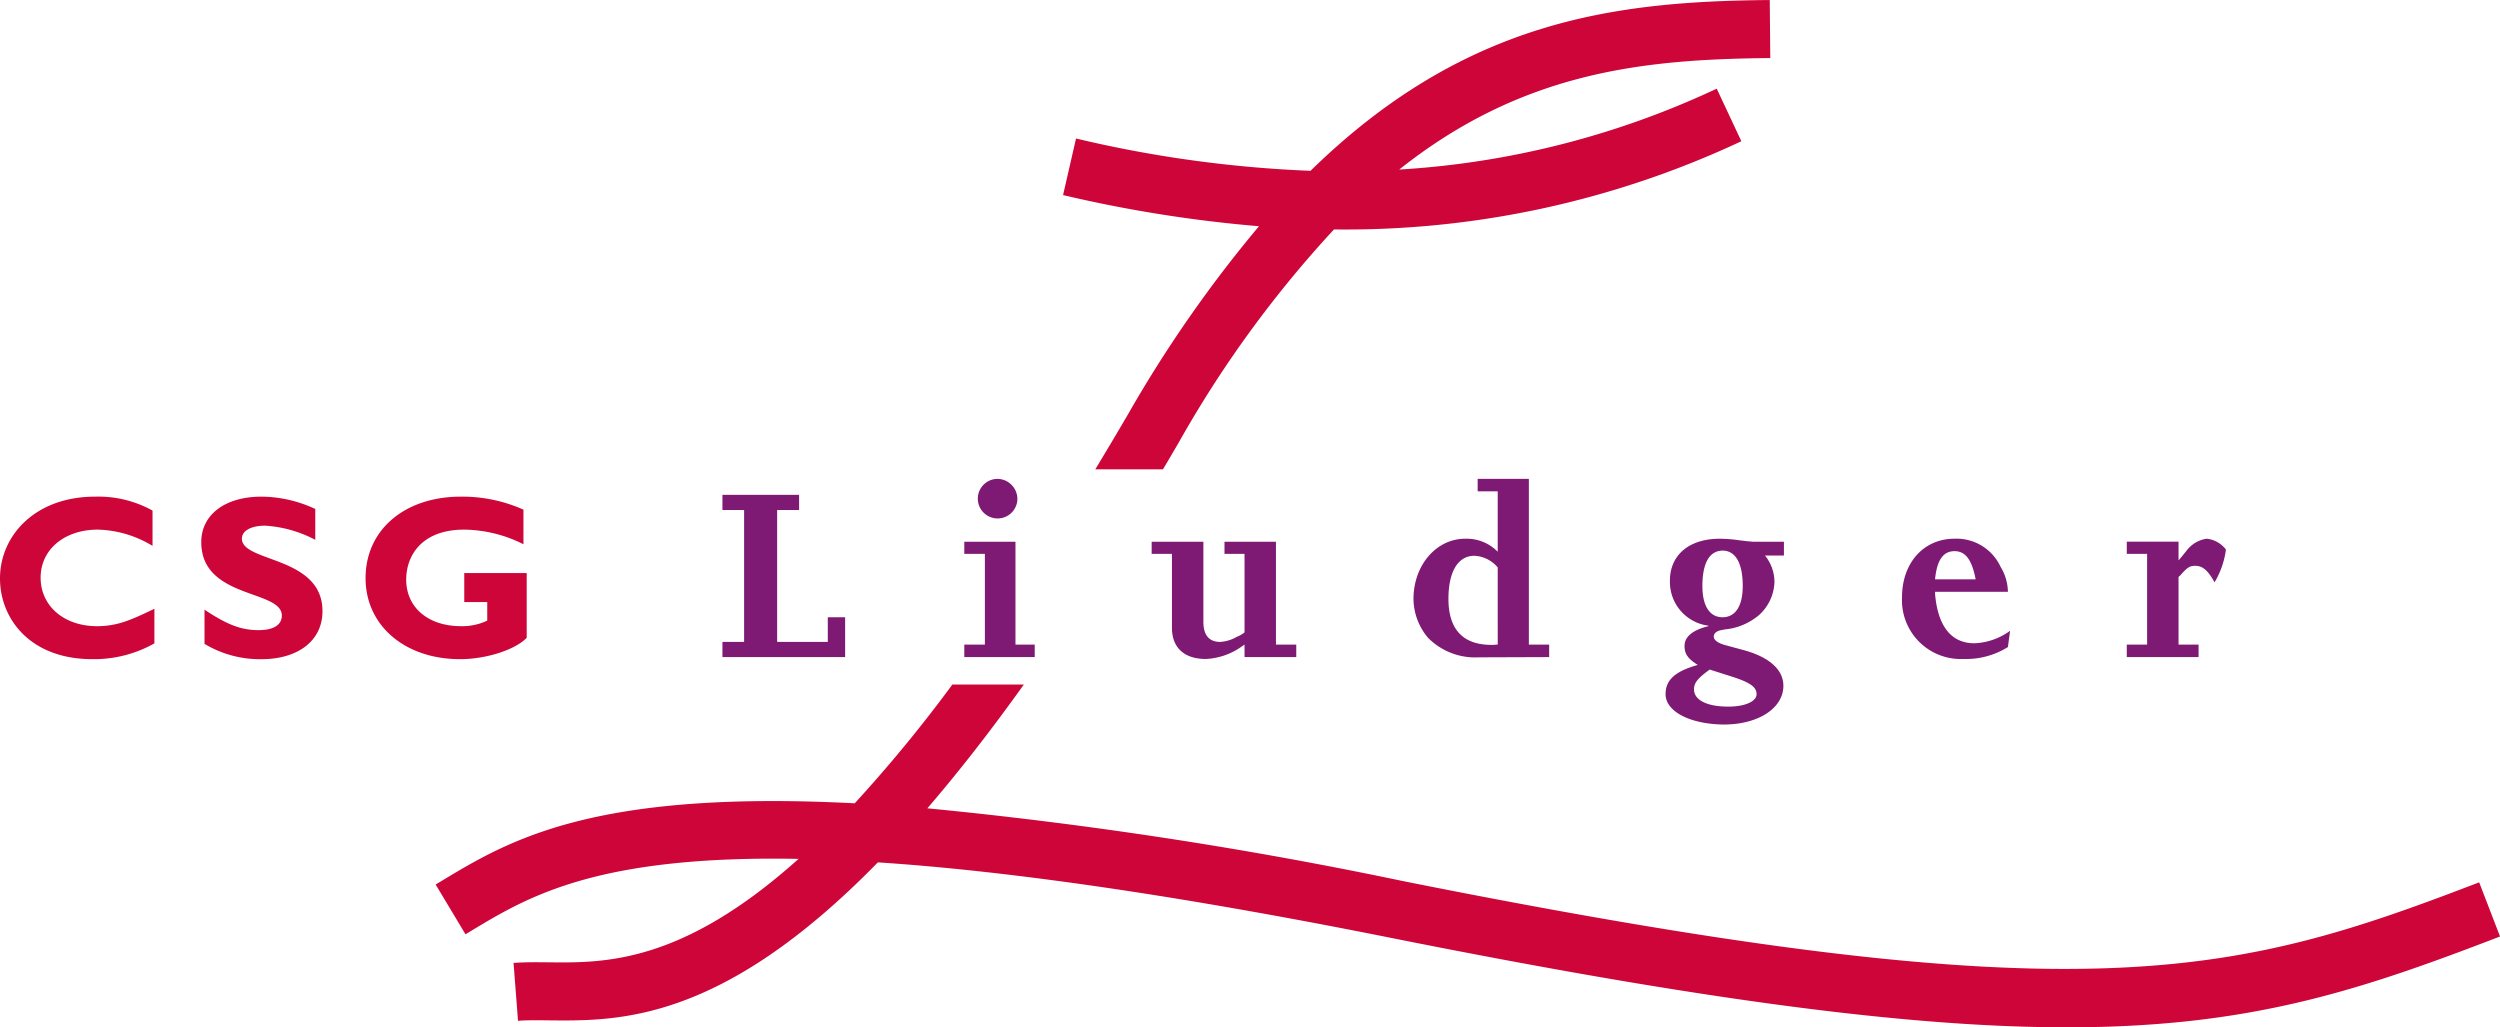
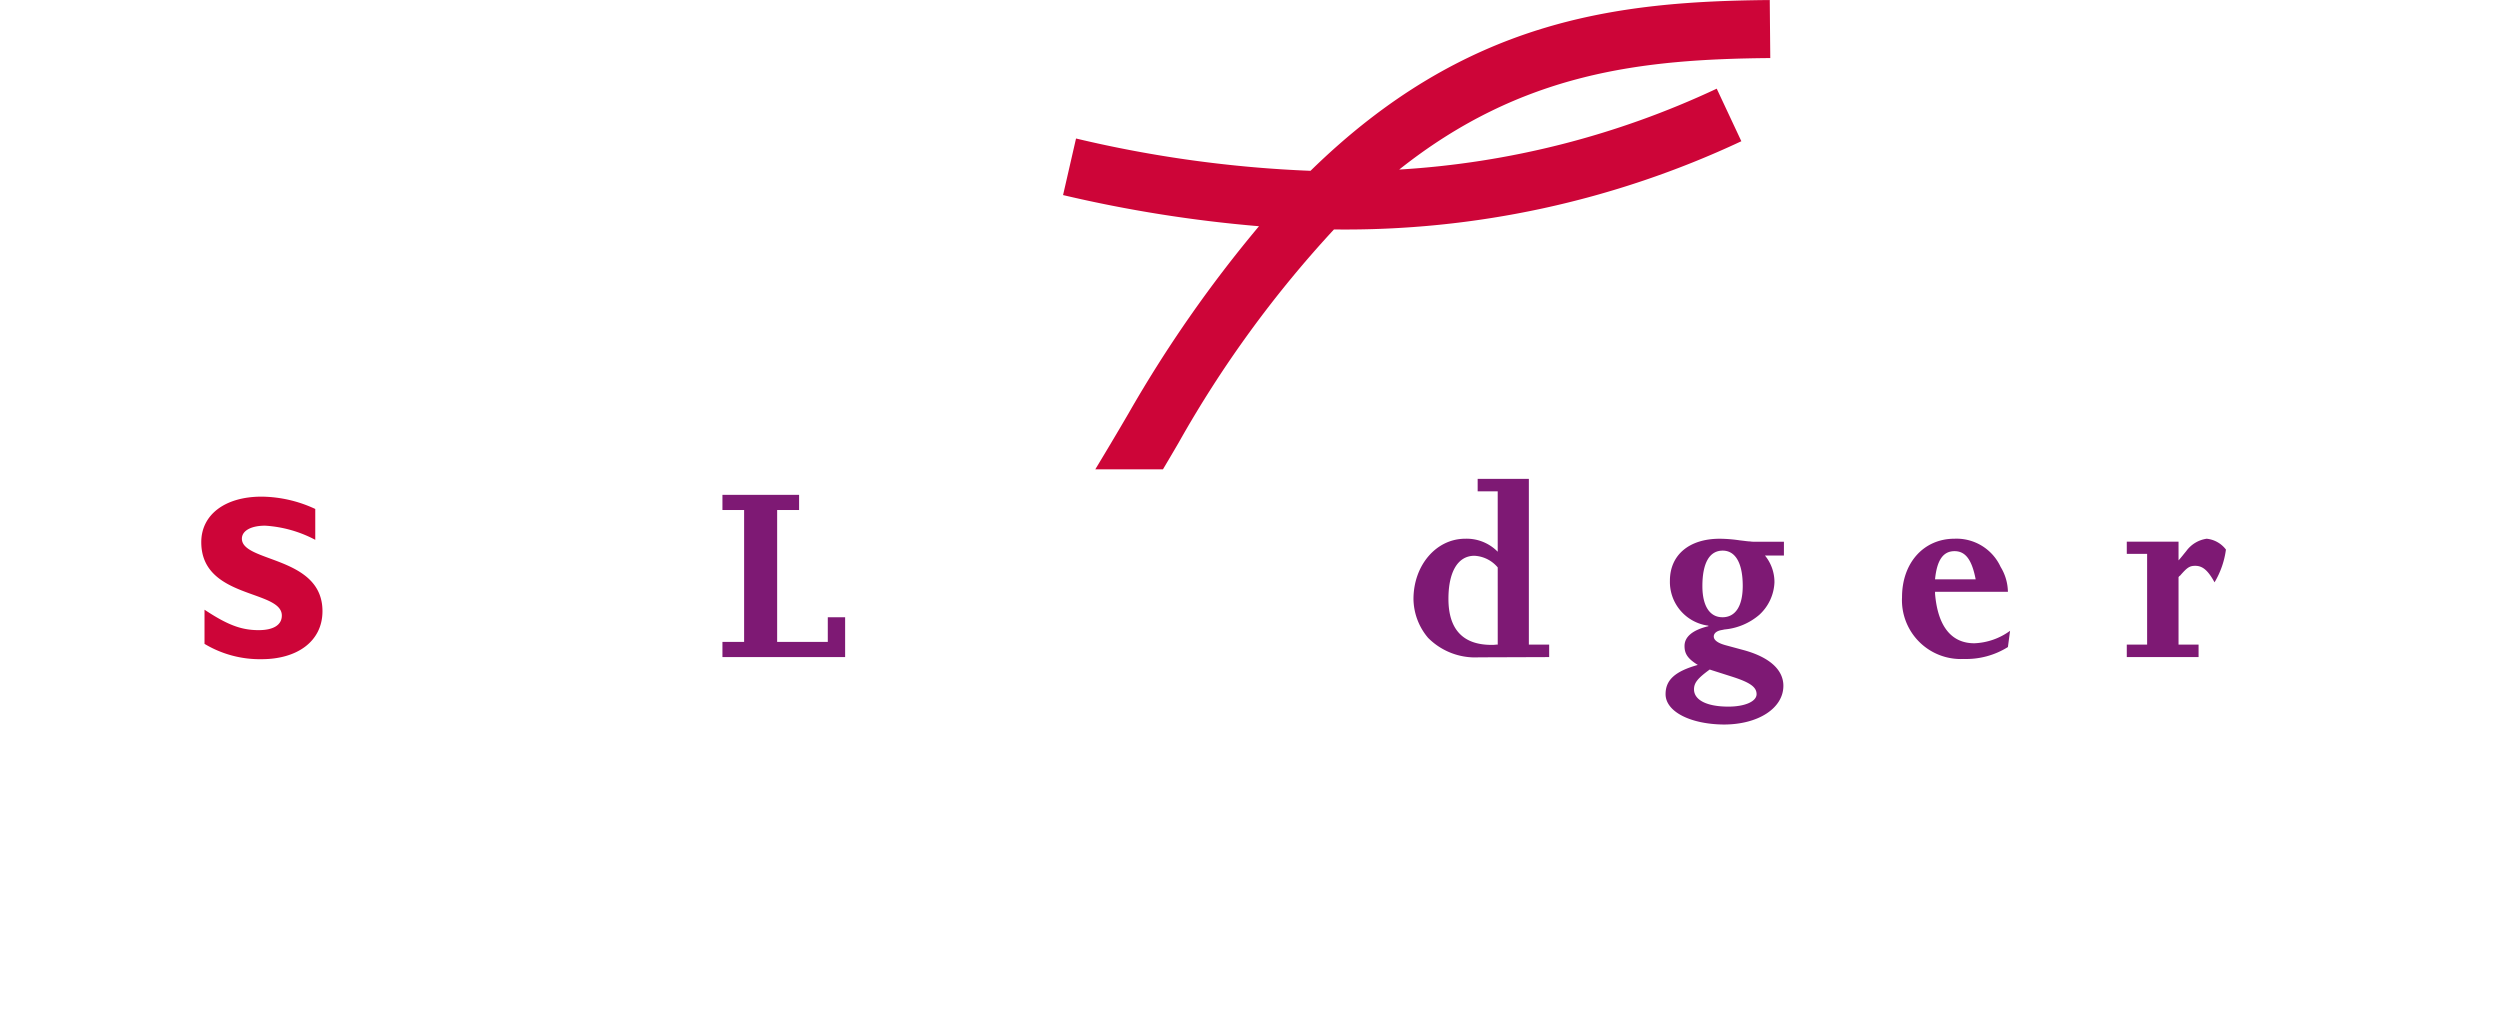
<svg xmlns="http://www.w3.org/2000/svg" id="Laag_1" data-name="Laag 1" width="212.598" height="87.364" viewBox="0 0 212.598 87.364">
-   <path d="M13.129,54.713A10.461,10.461,0,0,1,7.839,56.054C2.606,56.054,0,52.66,0,49.184c0-3.594,2.942-6.949,8.096-6.949a9.477,9.477,0,0,1,4.875,1.185v3a9.395,9.395,0,0,0-4.639-1.382c-2.863,0-4.877,1.699-4.877,4.088,0,2.409,1.995,4.125,4.798,4.125,1.757,0,2.942-.553,4.877-1.481Z" style="fill:#cd0538" />
  <path d="M26.81,45.907a10.45,10.45,0,0,0-4.264-1.204c-1.204,0-1.976.435-1.976,1.106,0,2.034,6.853,1.462,6.853,6.161,0,2.587-2.173,4.087-5.173,4.087a9.138,9.138,0,0,1-4.858-1.303V51.849c1.935,1.284,3.12,1.738,4.601,1.738,1.284,0,1.974-.454,1.974-1.243,0-2.212-6.851-1.401-6.851-6.24,0-2.329,2.014-3.87,5.134-3.87a11.014,11.014,0,0,1,4.56,1.048Z" style="fill:#cd0538" />
-   <path d="M44.514,46.282A11.472,11.472,0,0,0,39.48,45.039c-3.654,0-4.937,2.25-4.937,4.245,0,2.387,1.877,3.966,4.661,3.966a4.929,4.929,0,0,0,2.231-.474V51.198H39.48V48.731h5.31v5.507c-1.007,1.046-3.495,1.817-5.666,1.817-4.699,0-8.036-2.863-8.036-6.891,0-4.106,3.317-6.93,8.115-6.93a12.75,12.75,0,0,1,5.31,1.106Z" style="fill:#cd0538" />
  <polygon points="63.279 43.371 61.436 43.371 61.436 42.081 67.954 42.081 67.954 43.371 66.088 43.371 66.088 54.587 70.395 54.587 70.395 52.491 71.869 52.491 71.869 55.877 61.436 55.877 61.436 54.587 63.279 54.587 63.279 43.371" style="fill:#7e1974" />
-   <path d="M83.754,47.102H82.003v-1.035h4.352V54.818h1.637v1.059H82.003V54.818h1.751Zm1.082-6.379a1.717,1.717,0,0,1,1.682,1.727,1.683,1.683,0,1,1-1.682-1.727" style="fill:#7e1974" />
-   <path d="M110.233,54.818v1.058h-4.399V54.818l-.206.137a5.719,5.719,0,0,1-3.086,1.084c-1.843,0-2.88-.969-2.88-2.649V47.101H97.936V46.066h4.399v6.816c0,1.129.484,1.706,1.427,1.706a3.223,3.223,0,0,0,1.427-.439,2.392,2.392,0,0,0,.645-.369V47.101h-1.704V46.066h4.376v8.751Z" style="fill:#7e1974" />
  <path d="M125.659,41.782V40.722h4.354V54.817H131.74v1.061l-5.989.021a5.636,5.636,0,0,1-4.307-1.656,5.209,5.209,0,0,1-1.243-3.296c0-2.878,1.935-5.134,4.399-5.134a3.697,3.697,0,0,1,2.764,1.106V41.782Zm1.706,6.471a2.765,2.765,0,0,0-1.98-.99c-1.406,0-2.211,1.359-2.211,3.662,0,2.58,1.219,3.915,3.662,3.915a2.445,2.445,0,0,0,.414-.024h.116Z" style="fill:#7e1974" />
  <path d="M151.703,47.241H150.09a3.567,3.567,0,0,1,.808,2.28,3.954,3.954,0,0,1-1.29,2.764,5.263,5.263,0,0,1-2.949,1.243l-.229.047c-.439.069-.692.276-.692.553,0,.298.324.553.99.737l1.614.437c2.141.598,3.315,1.659,3.315,3.017,0,1.911-2.143,3.294-5.066,3.294-2.857-.024-4.952-1.106-4.952-2.58,0-1.198.784-1.935,2.741-2.488-.853-.529-1.129-.943-1.129-1.611,0-.784.692-1.359,2.027-1.682v-.045a3.751,3.751,0,0,1-3.27-3.823c0-2.188,1.635-3.57,4.236-3.57a12.315,12.315,0,0,1,1.706.137c.414.047.714.092.876.092a1.769,1.769,0,0,0,.253.024h2.625Zm-5.229,5.25c1.106,0,1.727-.943,1.727-2.67,0-1.935-.621-2.996-1.704-2.996-1.129,0-1.727,1.061-1.727,3.017,0,1.682.621,2.648,1.704,2.648m-1.082,4.447c-1.014.737-1.335,1.129-1.335,1.682,0,.921,1.104,1.472,2.923,1.472,1.406,0,2.398-.437,2.398-1.058s-.576-1.014-2.19-1.522l-1.588-.506Z" style="fill:#7e1974" />
  <path d="M164.555,50.325v.163c.229,2.764,1.382,4.215,3.341,4.215a5.498,5.498,0,0,0,3.039-1.061l-.184,1.382a6.689,6.689,0,0,1-3.754,1.014,5.004,5.004,0,0,1-5.25-5.25c0-2.925,1.843-4.976,4.468-4.976a4.123,4.123,0,0,1,3.915,2.396,4.176,4.176,0,0,1,.621,2.117Zm3.454-1.059c-.324-1.682-.874-2.396-1.796-2.396-.969,0-1.498.761-1.659,2.396Z" style="fill:#7e1974" />
  <path d="M182.589,47.102h-1.729V46.065h4.401v1.59l.161-.184.506-.621a2.598,2.598,0,0,1,1.729-1.037,2.36,2.36,0,0,1,1.635.921,7.298,7.298,0,0,1-.969,2.786c-.553-1.011-1.014-1.403-1.635-1.403-.484,0-.69.137-1.29.829a.393.393,0,0,0-.137.137v5.736h1.704v1.059h-6.105V54.819h1.729Z" style="fill:#7e1974" />
  <path d="M100.22,37.664a95.92,95.92,0,0,1,13.219-18.152A79.215,79.215,0,0,0,148.083,12.01l-2.094-4.47a73.796,73.796,0,0,1-27.002,6.879c10.474-8.316,20.709-9.384,31.556-9.482l-.045-4.935c-13.003.116-25.854,1.616-39.053,14.524A103.558,103.558,0,0,1,91.505,11.778l-1.103,4.811a114.14,114.14,0,0,0,16.661,2.649A109.11,109.11,0,0,0,95.956,35.178c-.954,1.637-1.89,3.206-2.812,4.731h5.754c.439-.739.879-1.485,1.322-2.246" style="fill:#cd0538" />
-   <path d="M210.826,75.032c-21.024,8.085-33.699,11.46-91.581-.118a372.286,372.286,0,0,0-40.384-6.176c2.574-2.987,5.308-6.473,8.207-10.528H80.991A121.443,121.443,0,0,1,72.685,68.312c-22.268-1.146-29.404,3.15-35.123,6.598l-.516.308,2.539,4.232.523-.315c4.789-2.884,10.654-6.418,27.801-6.096-9.943,8.919-16.504,8.848-21.231,8.796-1.05-.011-2.042-.021-3.006.053l.379,4.92c.75-.058,1.594-.049,2.574-.038,6.043.066,14.741.156,28.029-13.436,10.562.696,24.602,2.614,43.626,6.42,59.224,11.846,72.394,8.319,94.32-.116Z" style="fill:#cd0538" />
</svg>